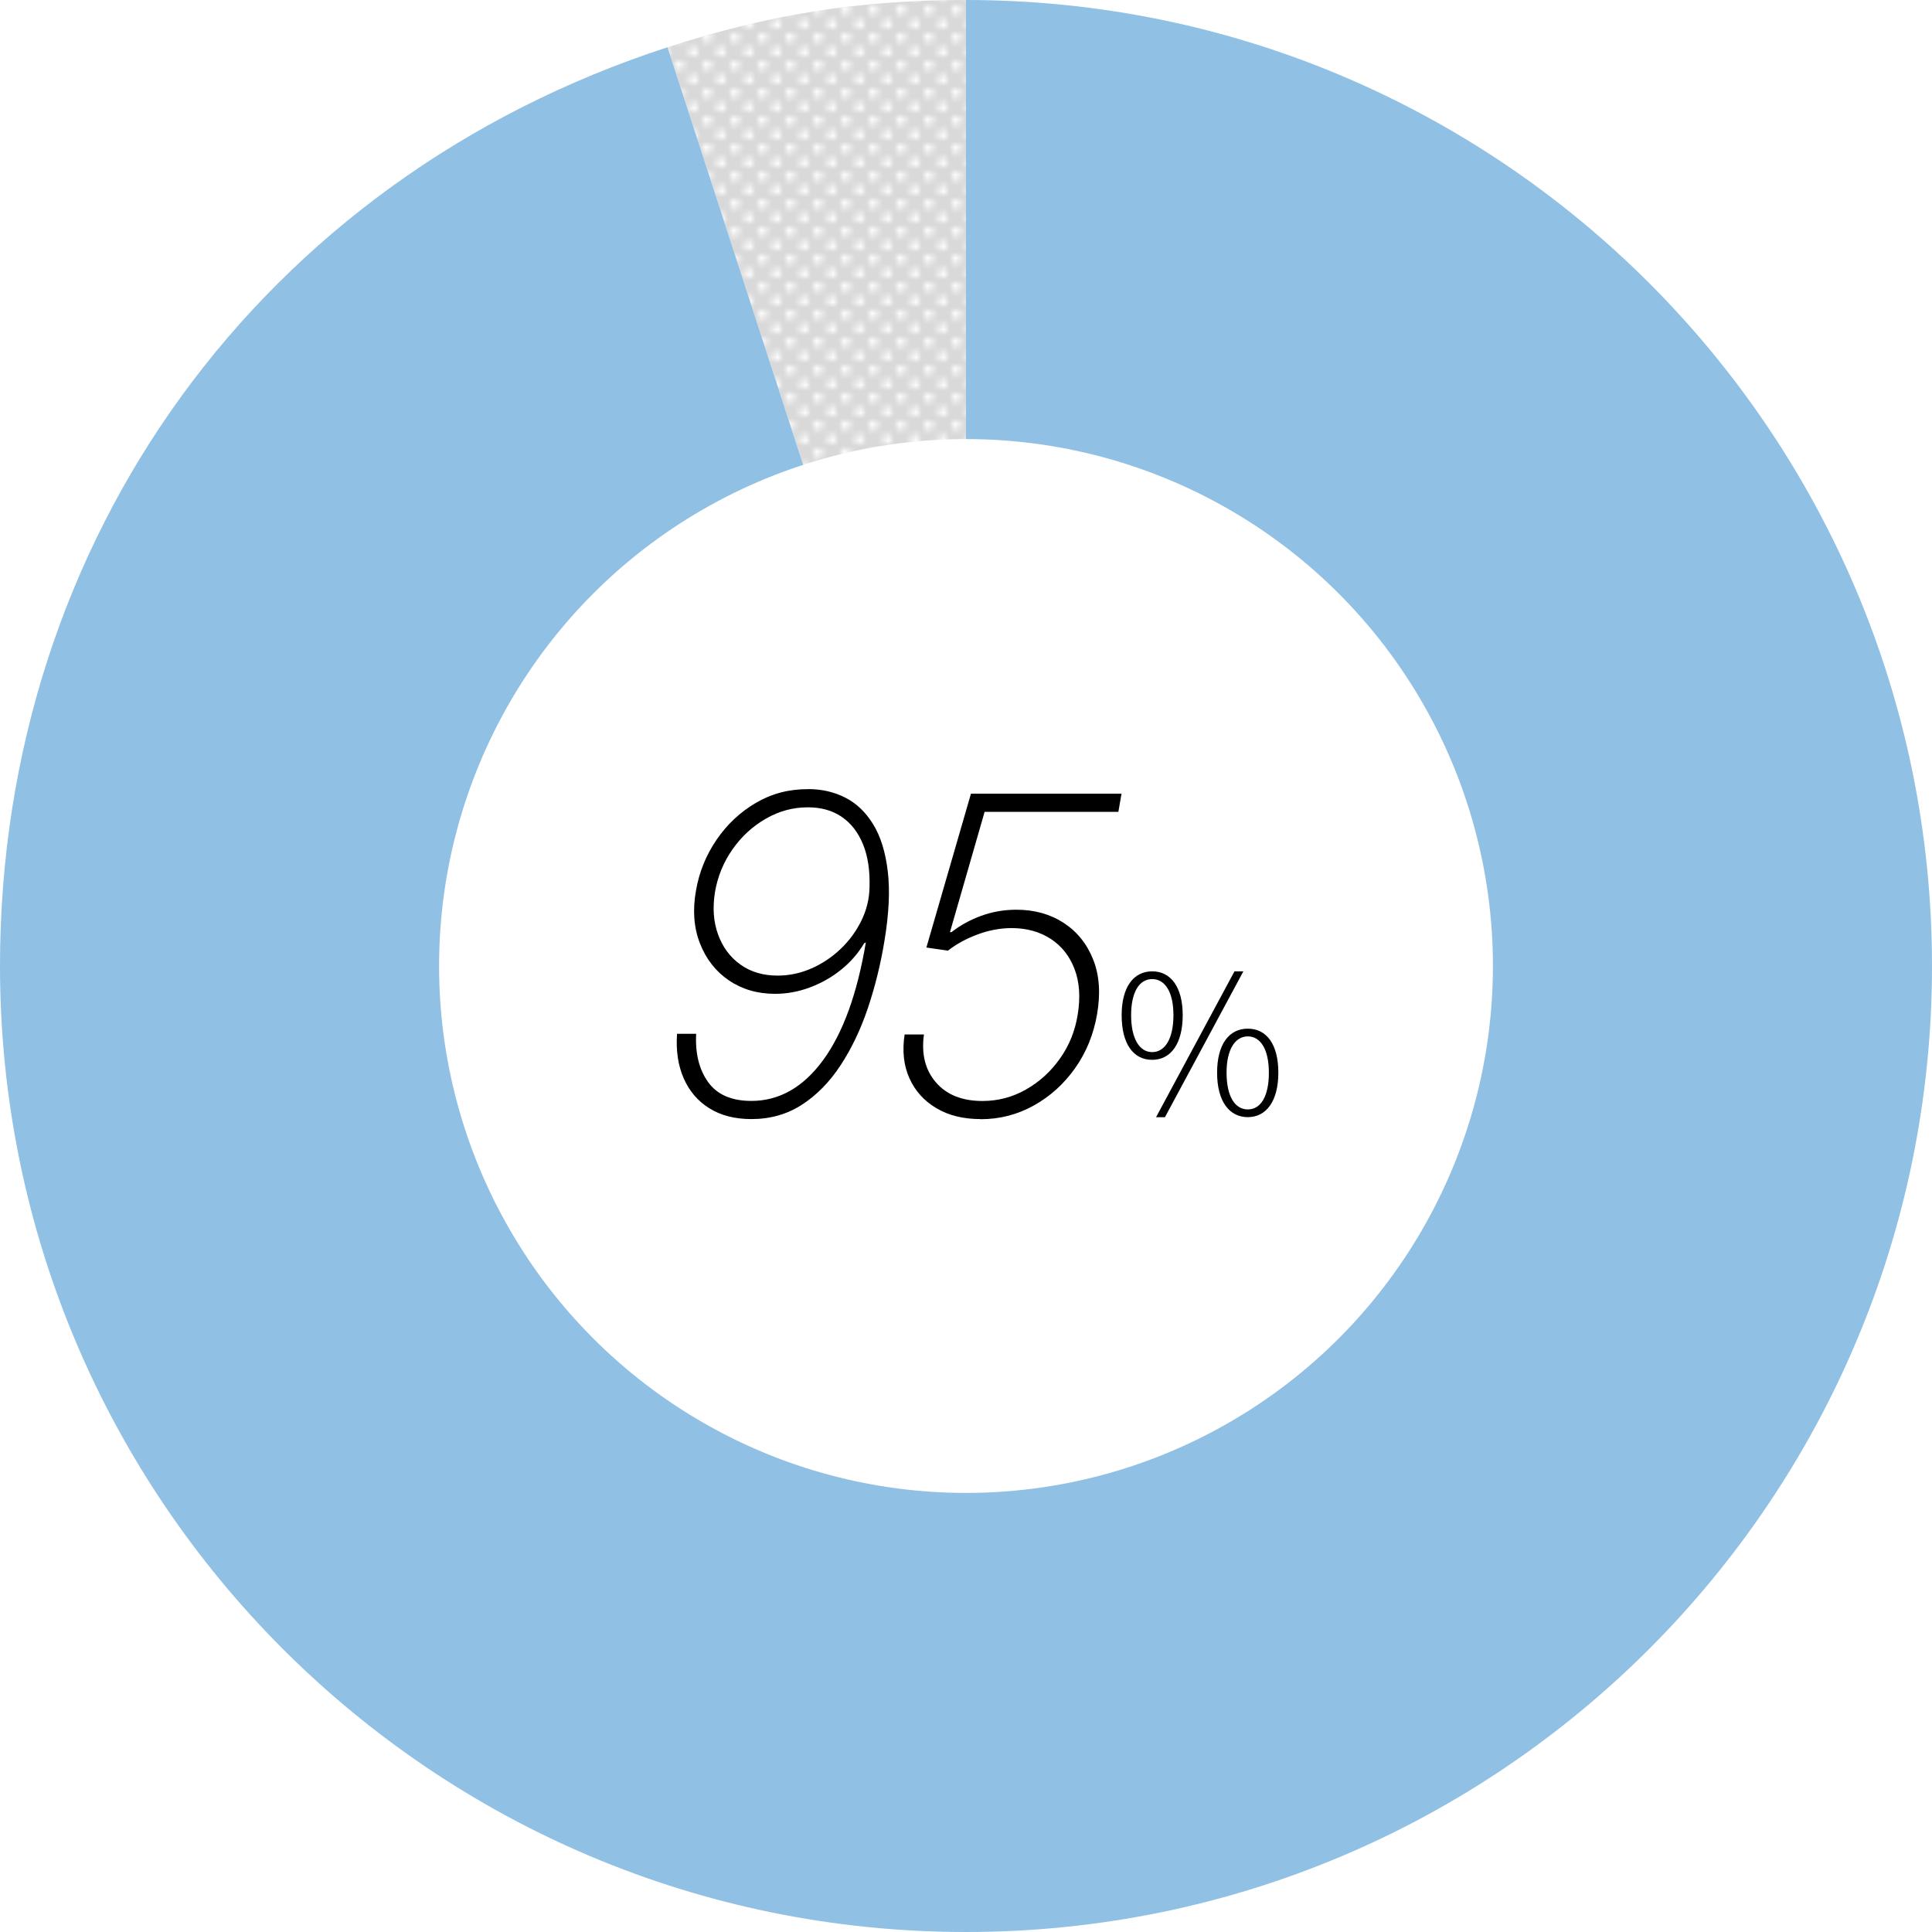
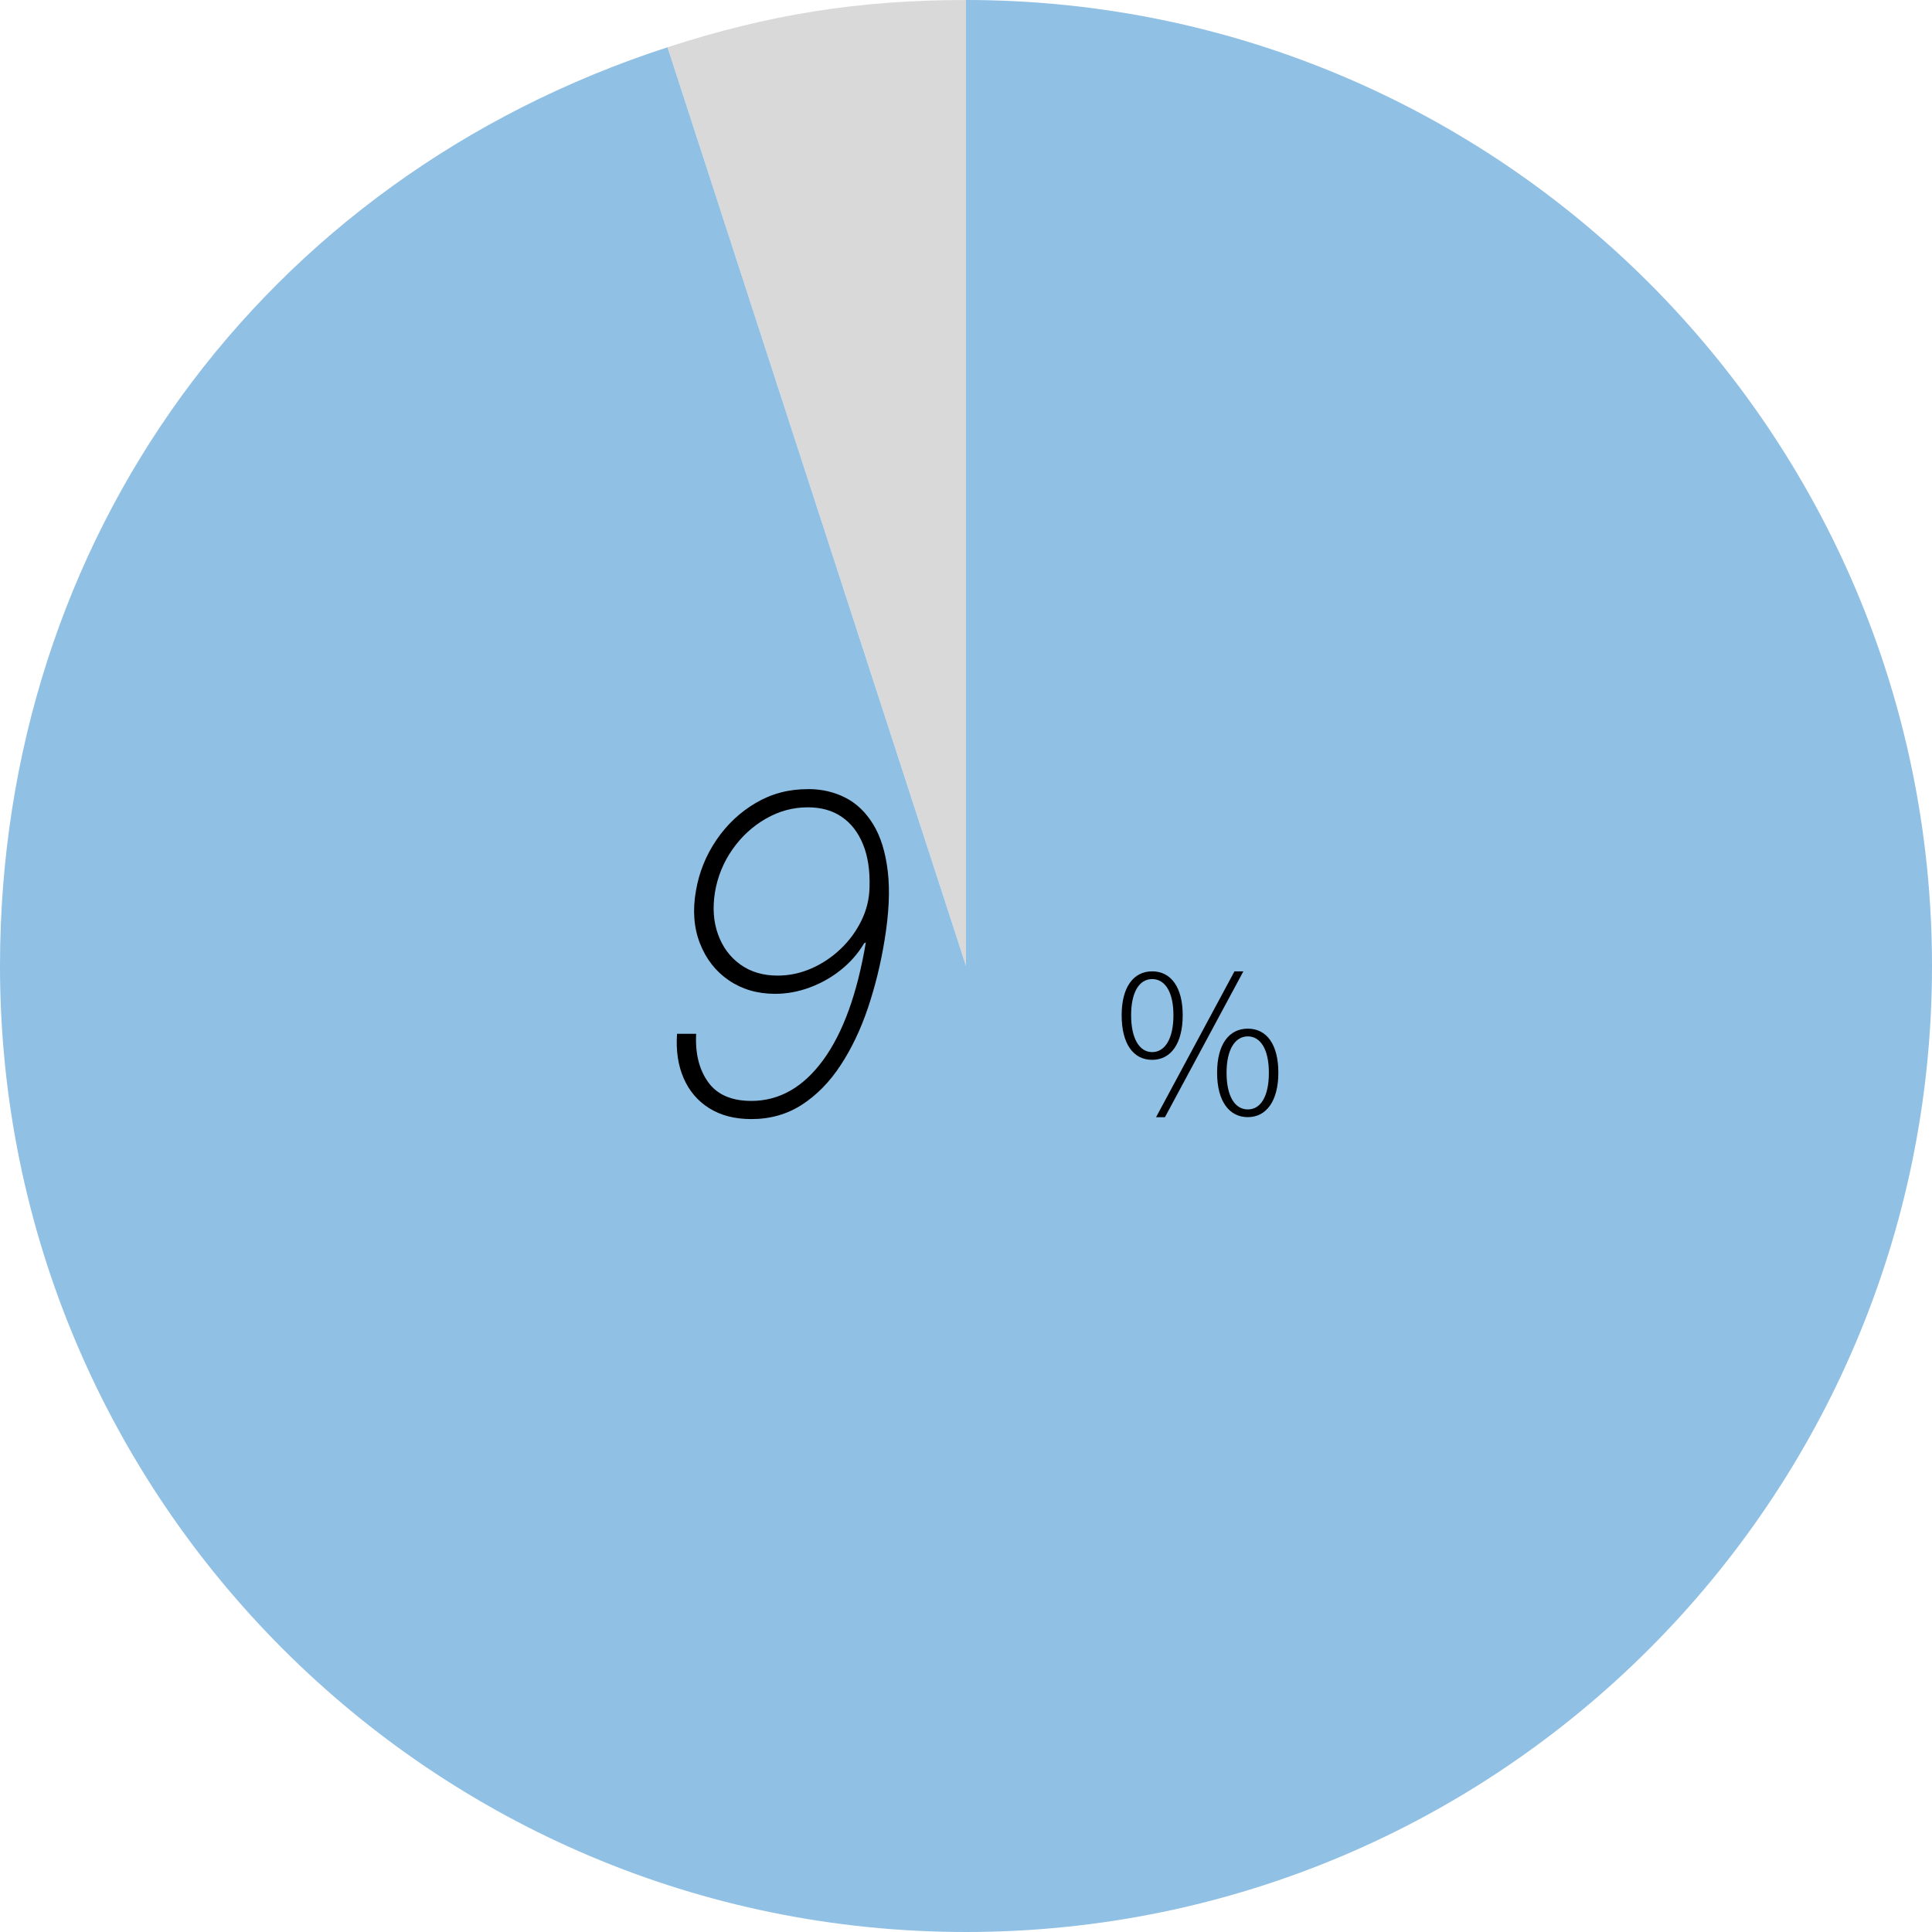
<svg xmlns="http://www.w3.org/2000/svg" id="_レイヤー_2" viewBox="0 0 300 300">
  <defs>
    <style>.cls-1{fill:none;}.cls-2{fill:#d9d9d9;}.cls-3{fill:#fff;}.cls-4{fill:#90c0e4;}.cls-5{fill:url(#_新規パターンスウォッチ_2);}</style>
    <pattern id="_新規パターンスウォッチ_2" x="0" y="0" width="5" height="5" patternTransform="translate(-1402.71 -3170.76) scale(.86)" patternUnits="userSpaceOnUse" viewBox="0 0 5 5">
      <rect class="cls-1" y="0" width="5" height="5" />
      <circle class="cls-3" cx="1.25" cy="1.25" r=".83" />
      <rect class="cls-1" y="0" width="5" height="5" />
      <circle class="cls-3" cx="3.75" cy="3.75" r=".83" />
    </pattern>
  </defs>
  <g id="T">
    <path class="cls-2" d="M150,150L103.65,7.34c15.76-5.12,29.78-7.34,46.35-7.34v150Z" />
-     <path class="cls-5" d="M150,150L103.65,7.34c15.76-5.12,29.78-7.34,46.35-7.34v150Z" />
+     <path class="cls-5" d="M150,150L103.65,7.34v150Z" />
    <path class="cls-4" d="M150,150V0c82.84,0,150,67.16,150,150s-67.16,150-150,150S0,232.84,0,150C0,83.73,40.62,27.82,103.65,7.34l46.35,142.66Z" />
-     <circle class="cls-3" cx="150" cy="150" r="81.82" />
    <path d="M125.51,122.53c2.11,0,4.03.45,5.77,1.34,1.74.89,3.18,2.28,4.32,4.15s1.9,4.29,2.25,7.26c.36,2.96.19,6.52-.49,10.68-.6,3.7-1.47,7.22-2.59,10.56-1.13,3.34-2.54,6.3-4.25,8.9-1.7,2.6-3.71,4.64-6,6.12-2.3,1.49-4.92,2.23-7.85,2.23-2.56,0-4.74-.56-6.53-1.68-1.79-1.12-3.11-2.67-3.98-4.66-.87-1.99-1.21-4.29-1.03-6.9h2.97c-.16,3.05.46,5.55,1.86,7.5,1.4,1.95,3.64,2.92,6.71,2.92,4.33,0,8.05-2.11,11.14-6.33,3.09-4.22,5.3-10.32,6.64-18.29l-.27.15c-.93,1.56-2.12,2.93-3.58,4.1-1.46,1.18-3.08,2.09-4.85,2.75-1.77.66-3.57.99-5.41.99-2.73,0-5.11-.7-7.16-2.09s-3.54-3.31-4.49-5.74c-.95-2.43-1.16-5.16-.62-8.19.49-2.86,1.55-5.48,3.18-7.88,1.63-2.39,3.67-4.31,6.12-5.75,2.45-1.44,5.16-2.15,8.13-2.13ZM125.44,125.36c-2.31,0-4.48.59-6.53,1.77-2.05,1.18-3.77,2.76-5.17,4.76-1.4,2-2.31,4.21-2.72,6.65-.39,2.42-.23,4.61.48,6.56.71,1.96,1.85,3.51,3.45,4.66,1.59,1.15,3.52,1.73,5.8,1.73,1.8,0,3.54-.37,5.22-1.1,1.68-.73,3.19-1.74,4.54-3.02s2.43-2.75,3.24-4.4c.81-1.65,1.23-3.37,1.27-5.17.08-2.6-.25-4.82-1-6.67-.75-1.85-1.84-3.28-3.29-4.27-1.44-1-3.21-1.5-5.28-1.5Z" />
-     <path d="M152.25,173.77c-2.66,0-4.95-.56-6.85-1.69-1.91-1.13-3.3-2.68-4.19-4.66s-1.13-4.25-.74-6.79h3c-.42,3.02.19,5.5,1.85,7.43,1.66,1.93,4.07,2.9,7.23,2.9,2.42,0,4.67-.59,6.76-1.78,2.09-1.18,3.85-2.79,5.28-4.81,1.44-2.02,2.36-4.31,2.76-6.85.44-2.7.27-5.05-.5-7.06-.77-2.01-2-3.57-3.69-4.67-1.69-1.1-3.69-1.66-6.01-1.68-1.8,0-3.59.33-5.36.99-1.77.66-3.3,1.5-4.6,2.52l-3.34-.49,6.92-23.89h23.38l-.49,2.82h-20.77l-5.38,18.68h.24c1.35-1.06,2.88-1.9,4.6-2.53,1.72-.63,3.55-.95,5.48-.95,2.79,0,5.24.68,7.33,2.04,2.09,1.36,3.62,3.26,4.59,5.7.97,2.44,1.16,5.27.6,8.5-.54,3.12-1.67,5.9-3.4,8.35-1.73,2.45-3.87,4.39-6.42,5.81-2.55,1.42-5.31,2.13-8.28,2.13Z" />
    <path d="M174.17,157.64c0-4.35,1.83-6.81,4.74-6.81s4.74,2.46,4.74,6.81-1.8,6.93-4.74,6.93-4.74-2.49-4.74-6.93ZM182.21,157.64c0-3.63-1.32-5.61-3.3-5.61s-3.27,1.98-3.27,5.61,1.29,5.73,3.27,5.73,3.3-2.07,3.3-5.73ZM191.69,150.83h1.38l-12.18,22.65h-1.38l12.18-22.65ZM188.99,166.57c0-4.38,1.83-6.84,4.77-6.84s4.74,2.46,4.74,6.84-1.86,6.9-4.74,6.9-4.77-2.46-4.77-6.9ZM197.03,166.57c0-3.66-1.32-5.64-3.27-5.64s-3.3,1.98-3.3,5.64,1.29,5.7,3.3,5.7,3.27-2.04,3.27-5.7Z" />
  </g>
</svg>